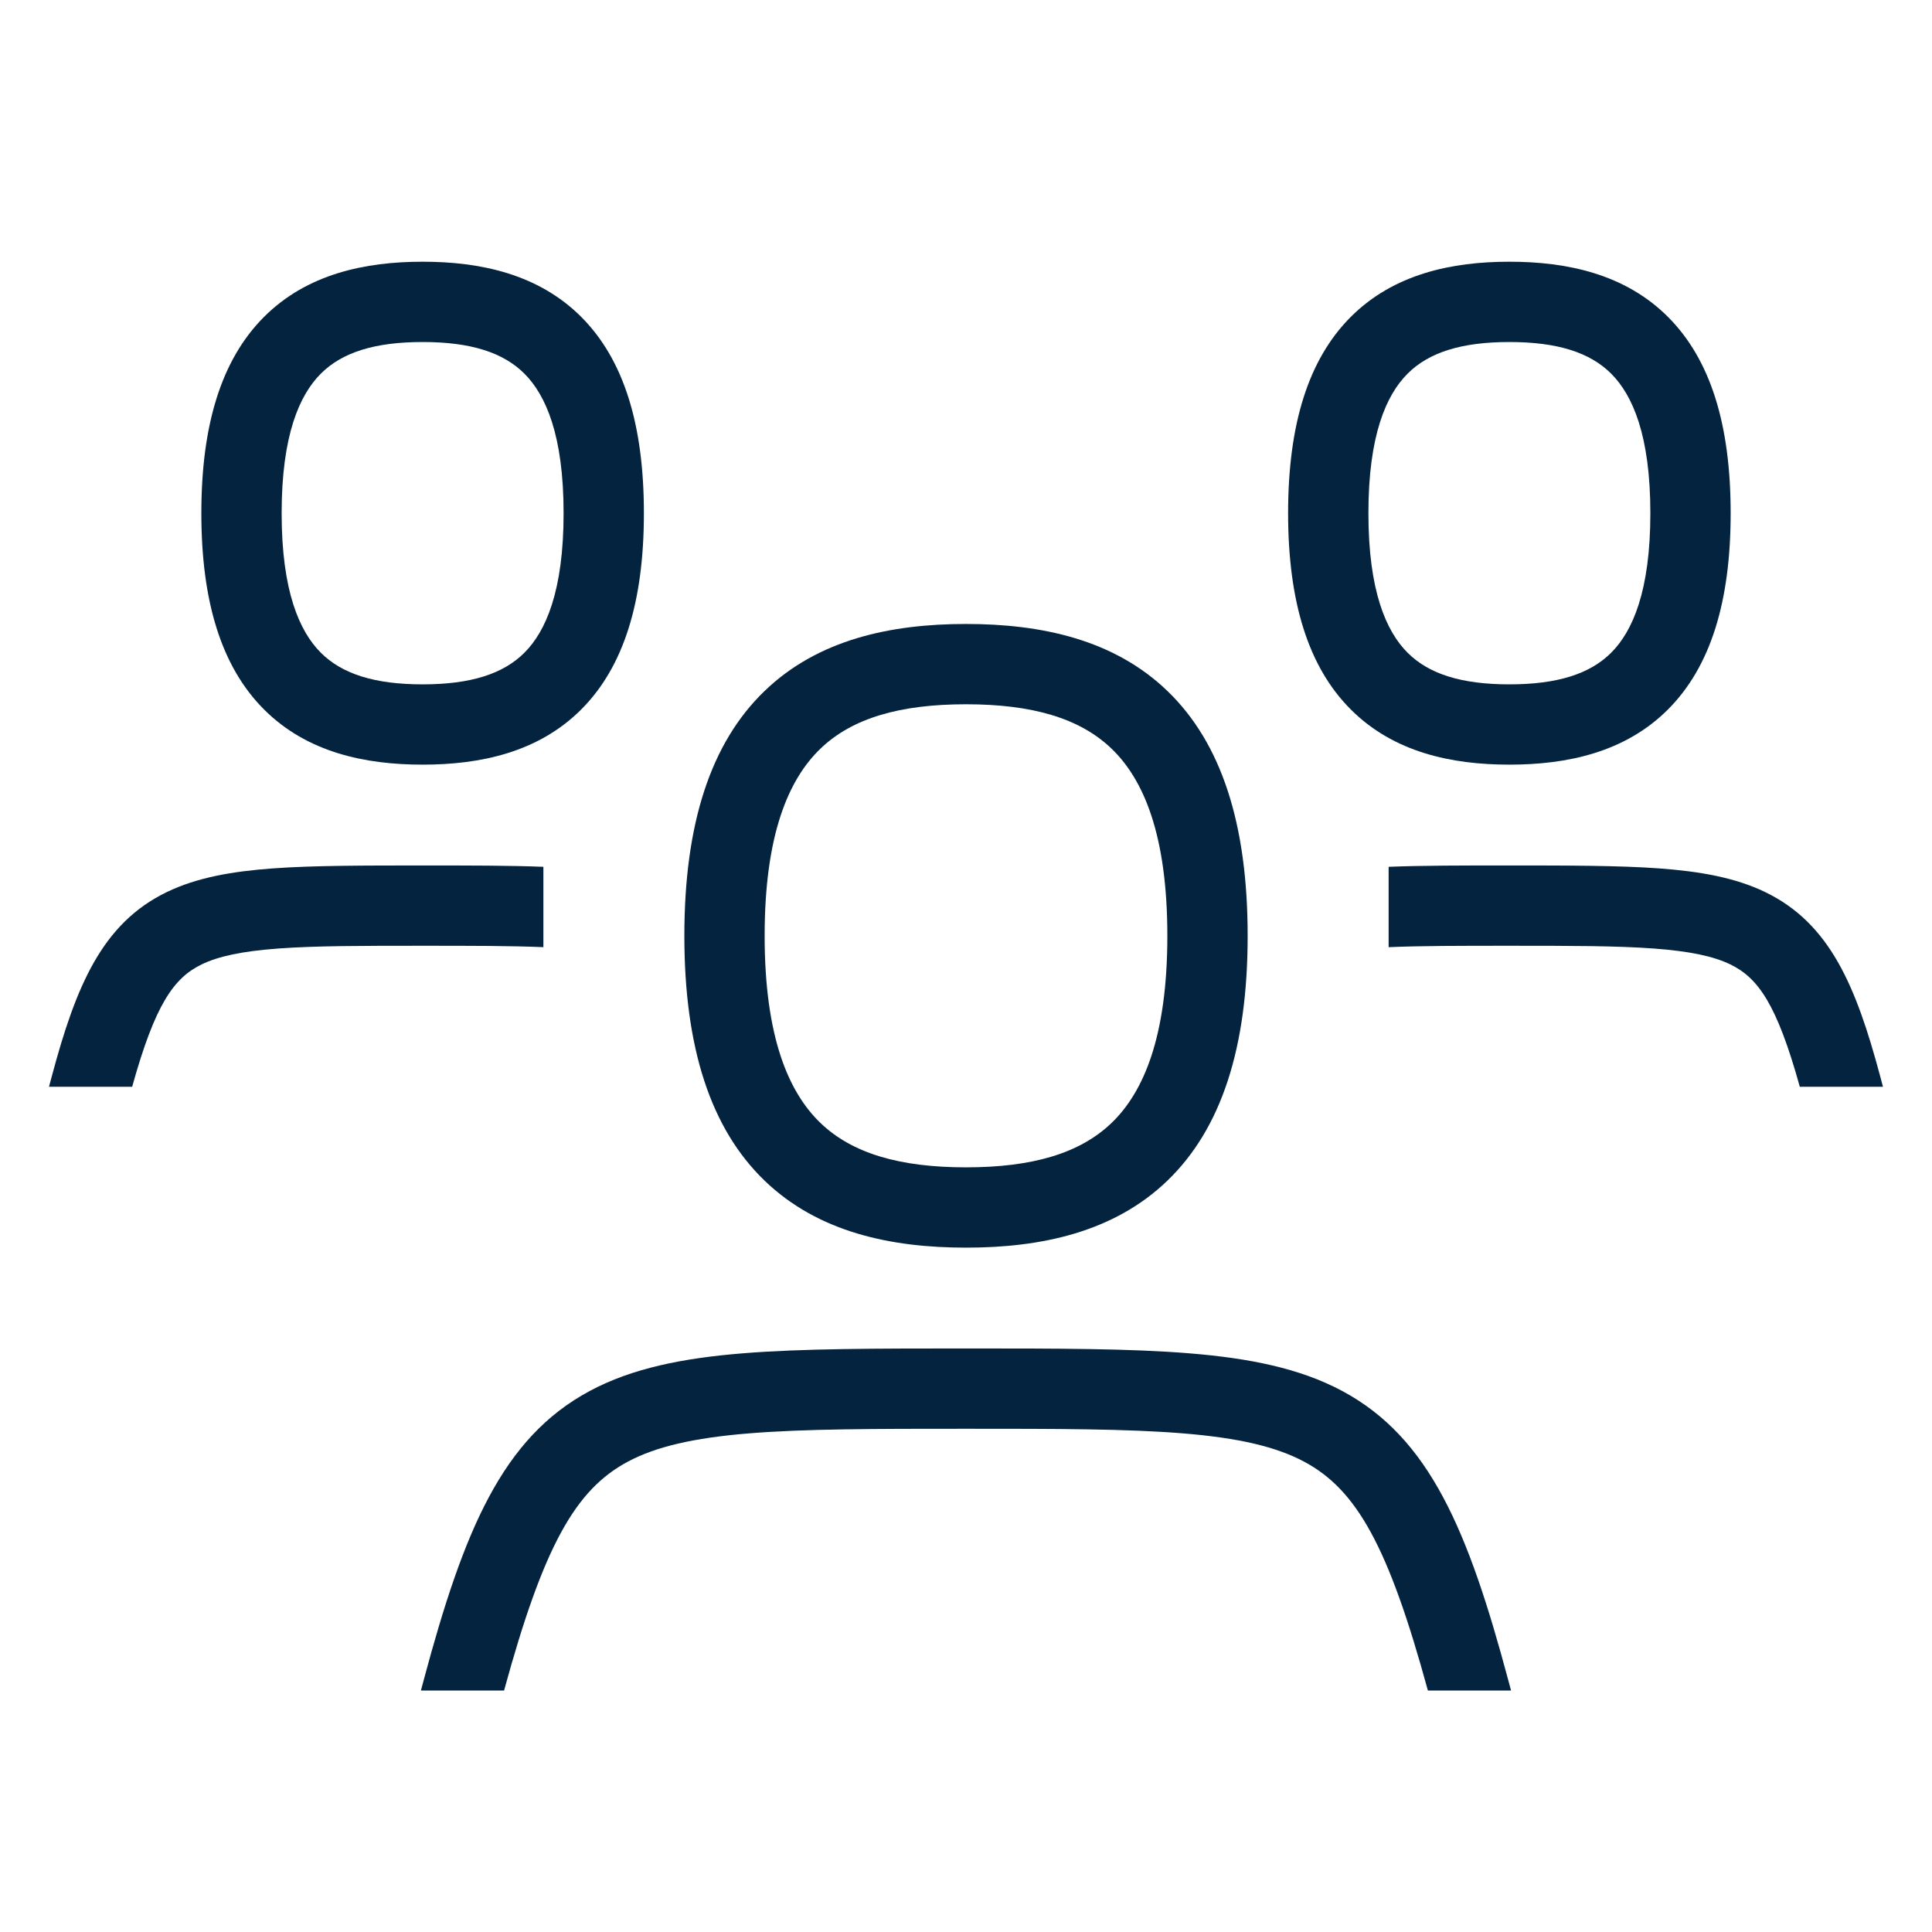
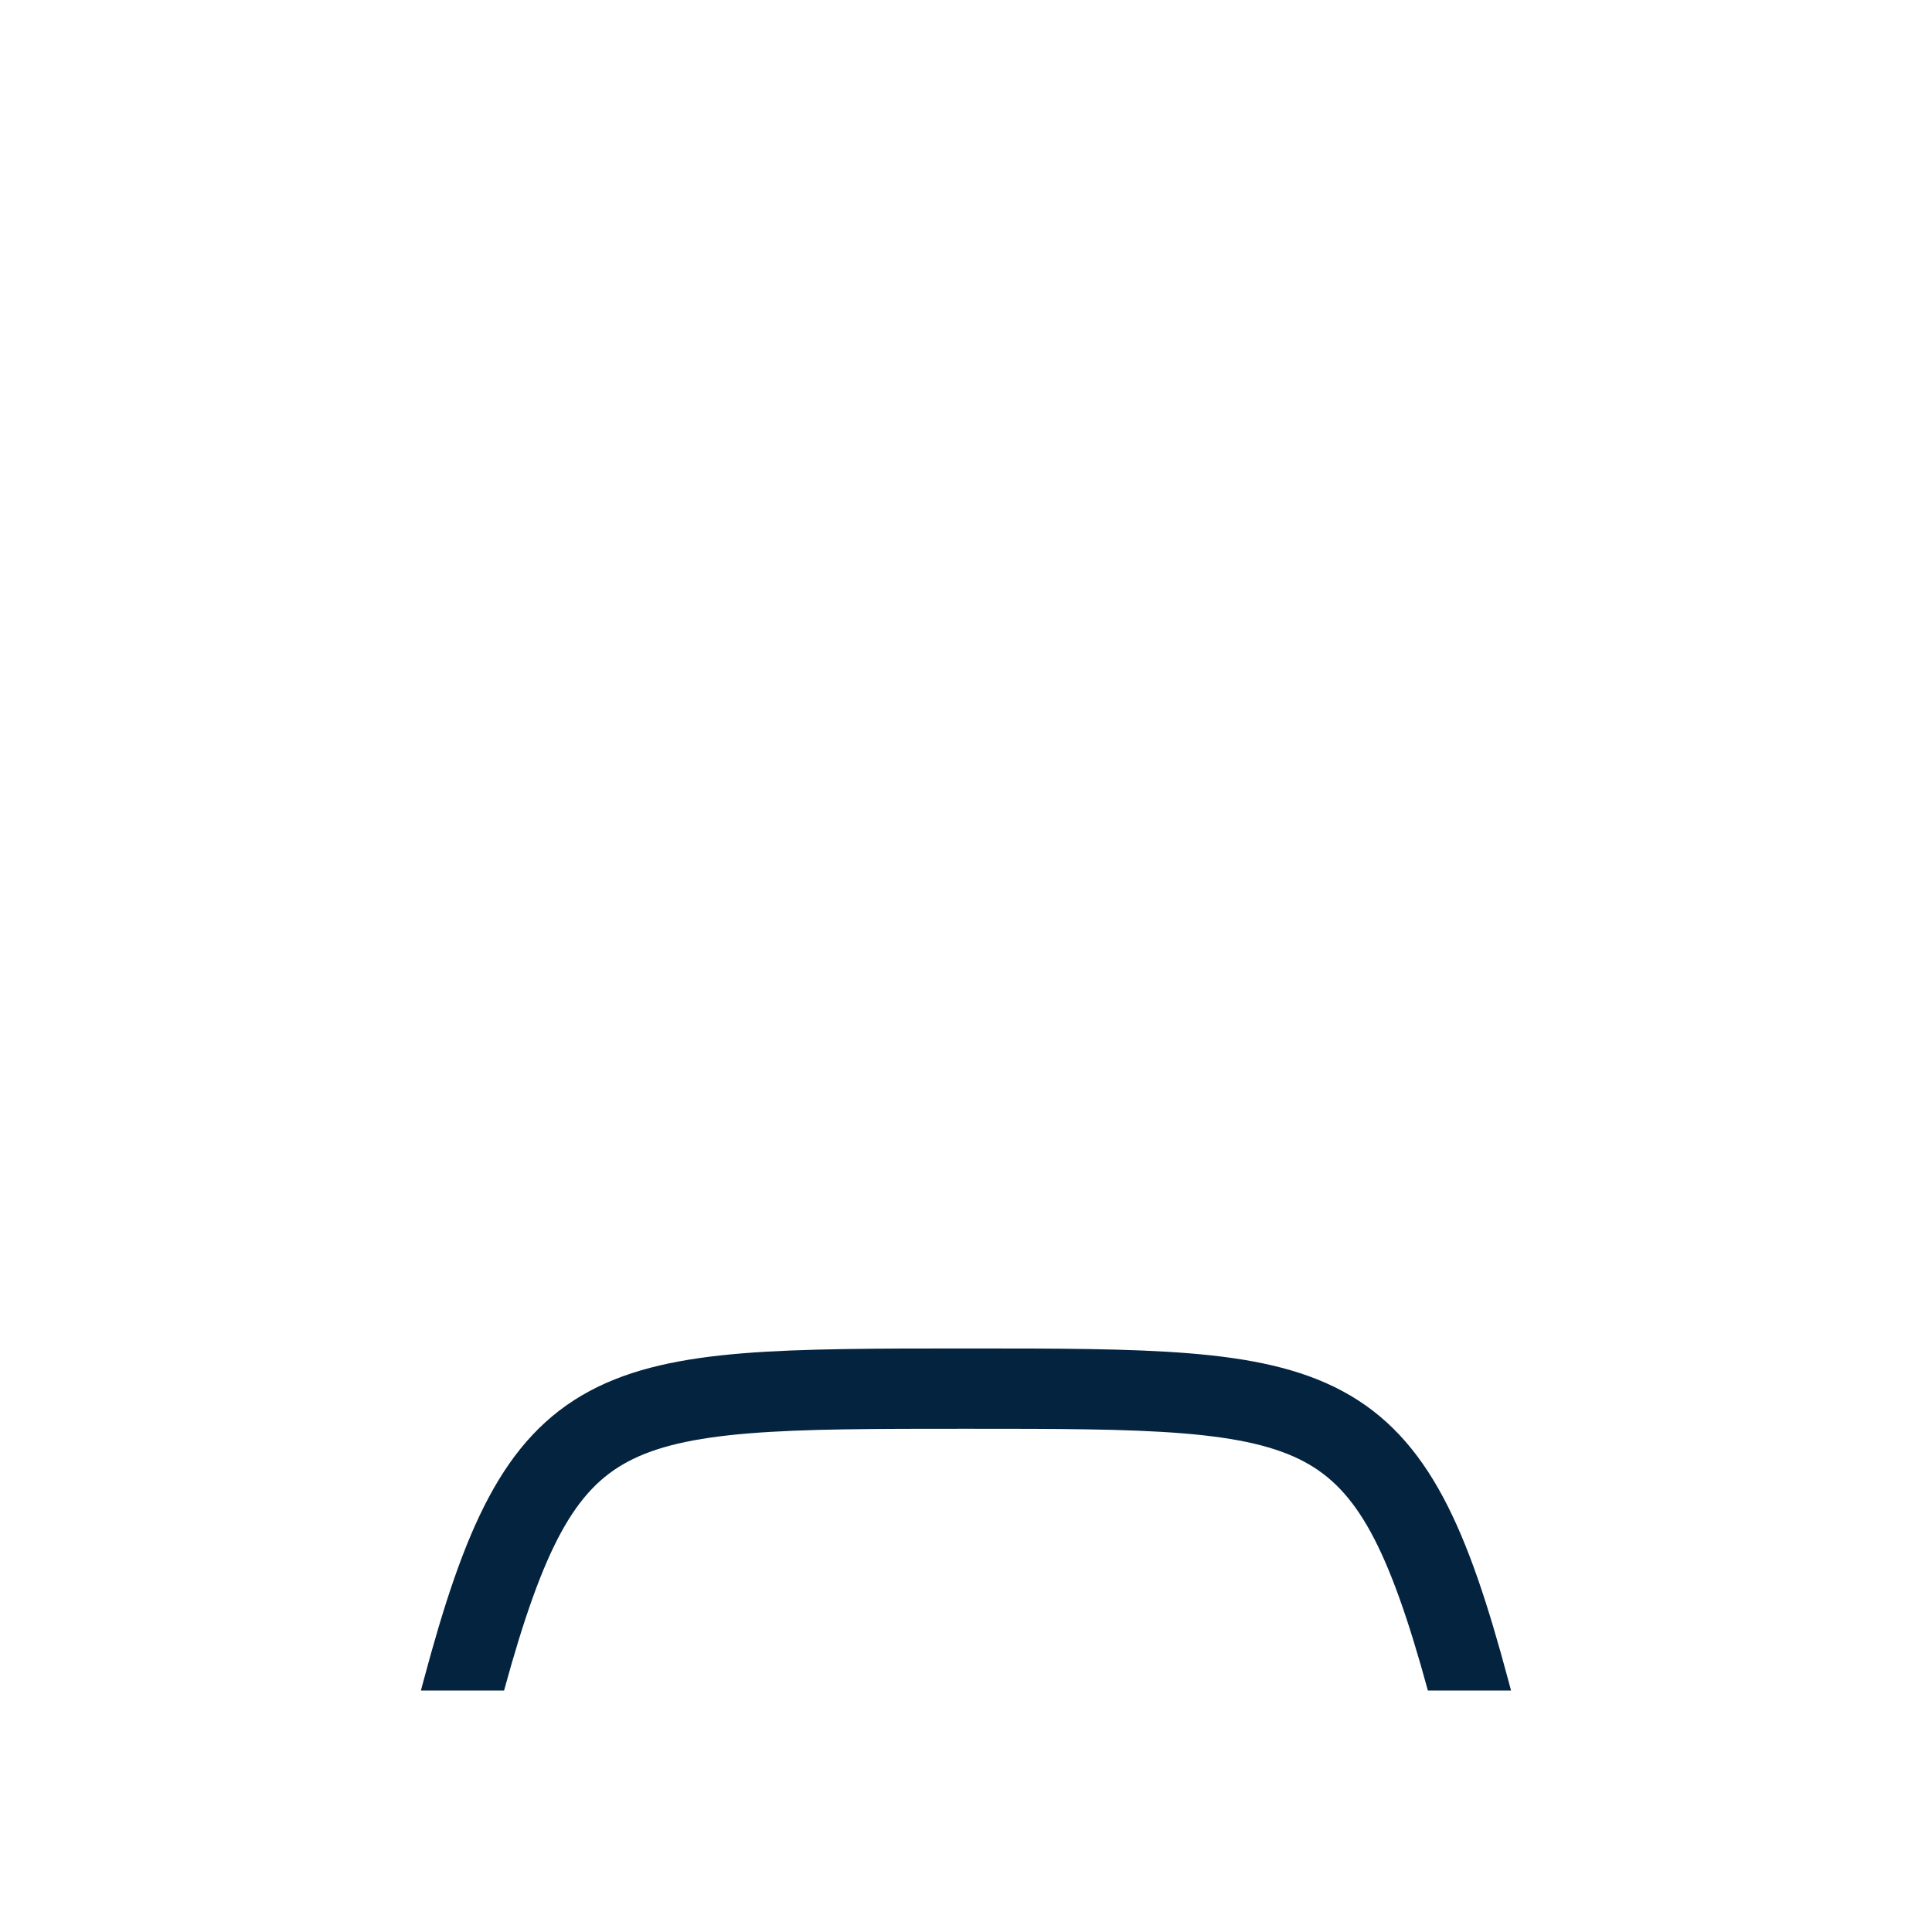
<svg xmlns="http://www.w3.org/2000/svg" width="144" height="144" viewBox="0 0 144 144" fill="none">
-   <path d="M31.5 19.507C27.201 19.507 22.878 20.421 19.681 23.618C16.493 26.806 15.007 31.68 15.007 38.25C15.007 44.819 16.493 49.694 19.681 52.881C22.878 56.079 27.201 56.992 31.5 56.992C35.798 56.992 40.121 56.079 43.319 52.881C46.507 49.694 47.992 44.819 47.992 38.25C47.992 31.68 46.507 26.806 43.319 23.618C40.121 20.421 35.798 19.507 31.5 19.507ZM20.992 38.25C20.992 32.444 22.319 29.444 23.913 27.85C25.497 26.267 27.923 25.492 31.5 25.492C35.076 25.492 37.503 26.267 39.087 27.85C40.68 29.444 42.007 32.444 42.007 38.25C42.007 44.055 40.68 47.056 39.087 48.65C37.503 50.233 35.076 51.008 31.5 51.008C27.923 51.008 25.497 50.233 23.913 48.65C22.319 47.056 20.992 44.055 20.992 38.25Z" fill="#04233F" />
-   <path d="M72 46.507C66.413 46.507 60.981 47.65 56.985 51.504C52.974 55.371 51.008 61.386 51.008 69.75C51.008 78.113 52.974 84.128 56.985 87.996C60.981 91.849 66.413 92.992 72 92.992C77.587 92.992 83.018 91.849 87.015 87.996C91.025 84.128 92.993 78.113 92.993 69.75C92.993 61.386 91.025 55.371 87.015 51.504C83.018 47.65 77.587 46.507 72 46.507ZM56.992 69.75C56.992 62.202 58.775 58.092 61.14 55.812C63.518 53.518 67.087 52.492 72 52.492C76.913 52.492 80.481 53.518 82.86 55.812C85.225 58.092 87.007 62.202 87.007 69.75C87.007 77.297 85.225 81.407 82.86 83.687C80.481 85.981 76.913 87.007 72 87.007C67.087 87.007 63.518 85.981 61.14 83.687C58.775 81.407 56.992 77.297 56.992 69.75Z" fill="#04233F" />
  <path d="M31.373 126H37.571C40.516 115.218 42.893 111.033 46.783 108.95C48.873 107.832 51.672 107.173 55.835 106.834C59.998 106.495 65.202 106.492 71.998 106.492C78.794 106.492 83.998 106.495 88.162 106.834C92.325 107.173 95.124 107.832 97.213 108.95C101.104 111.033 103.481 115.218 106.426 126H112.624L112.416 125.225C109.431 114.082 106.563 107.167 100.039 103.674C96.875 101.98 93.11 101.232 88.648 100.869C84.213 100.507 78.769 100.507 72.121 100.507C65.474 100.507 59.783 100.507 55.349 100.869C50.886 101.232 47.121 101.98 43.958 103.674C37.433 107.167 34.566 114.082 31.58 125.225L31.373 126Z" fill="#04233F" />
-   <path d="M9.851 80.999H3.652L3.859 80.226C5.658 73.498 7.607 68.826 12.425 66.493C14.678 65.402 17.32 64.946 20.328 64.726C23.319 64.507 27.198 64.508 31.608 64.508C35.004 64.508 37.957 64.507 40.501 64.607V70.596C38.066 70.493 35.134 70.492 31.5 70.492C26.958 70.492 23.513 70.494 20.765 70.695C18.009 70.897 16.265 71.284 15.033 71.88C12.963 72.882 11.565 74.839 9.851 80.999Z" fill="#04233F" />
-   <path d="M103.5 70.597V64.607C106.044 64.507 108.995 64.507 112.39 64.507C116.8 64.507 120.679 64.507 123.67 64.726C126.678 64.946 129.32 65.403 131.574 66.494C136.392 68.826 138.34 73.499 140.14 80.226L140.346 81H134.147C132.434 74.839 131.036 72.883 128.966 71.881C127.733 71.284 125.99 70.897 123.233 70.695C120.486 70.494 117.04 70.492 112.499 70.492C108.866 70.492 105.934 70.493 103.5 70.597Z" fill="#04233F" />
-   <path d="M112.5 19.507C108.201 19.507 103.878 20.421 100.681 23.618C97.493 26.806 96.008 31.68 96.008 38.25C96.008 44.819 97.493 49.694 100.681 52.881C103.878 56.079 108.201 56.992 112.5 56.992C116.798 56.992 121.122 56.079 124.319 52.881C127.507 49.694 128.993 44.819 128.993 38.25C128.993 31.68 127.507 26.806 124.319 23.618C121.122 20.421 116.798 19.507 112.5 19.507ZM101.993 38.25C101.993 32.444 103.32 29.444 104.913 27.85C106.497 26.267 108.923 25.492 112.5 25.492C116.076 25.492 118.503 26.267 120.087 27.85C121.681 29.444 123.008 32.444 123.008 38.25C123.008 44.055 121.681 47.056 120.087 48.65C118.503 50.233 116.076 51.008 112.5 51.008C108.923 51.008 106.497 50.233 104.913 48.65C103.32 47.056 101.993 44.055 101.993 38.25Z" fill="#04233F" />
</svg>